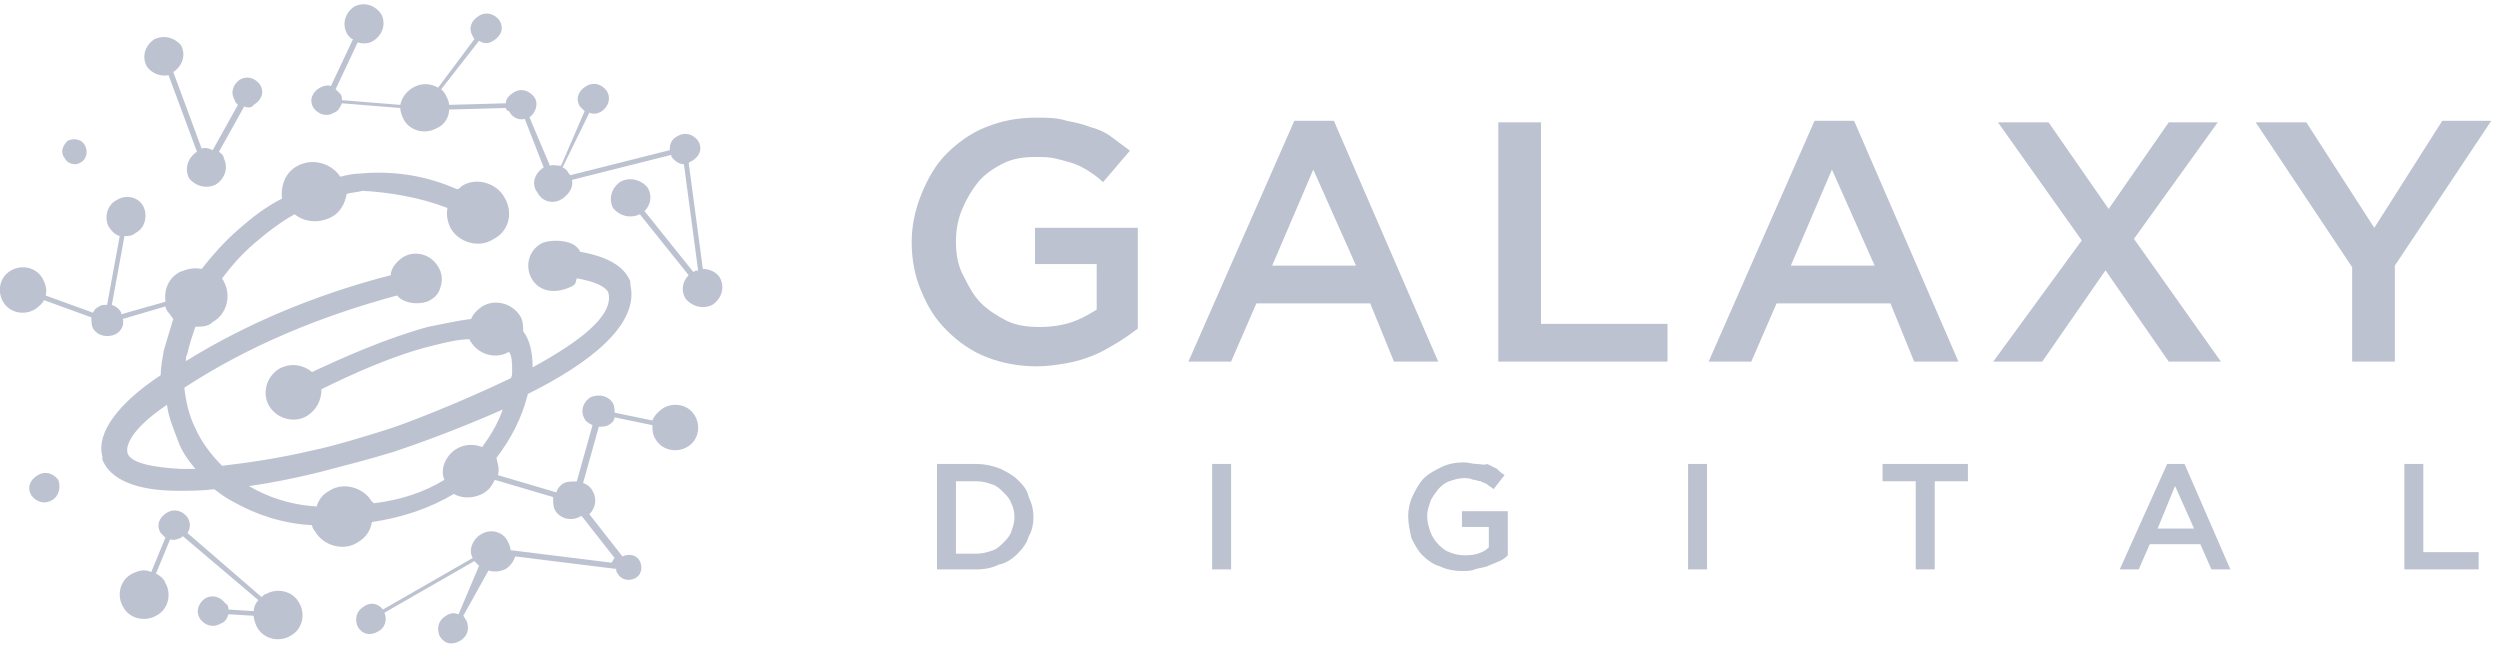
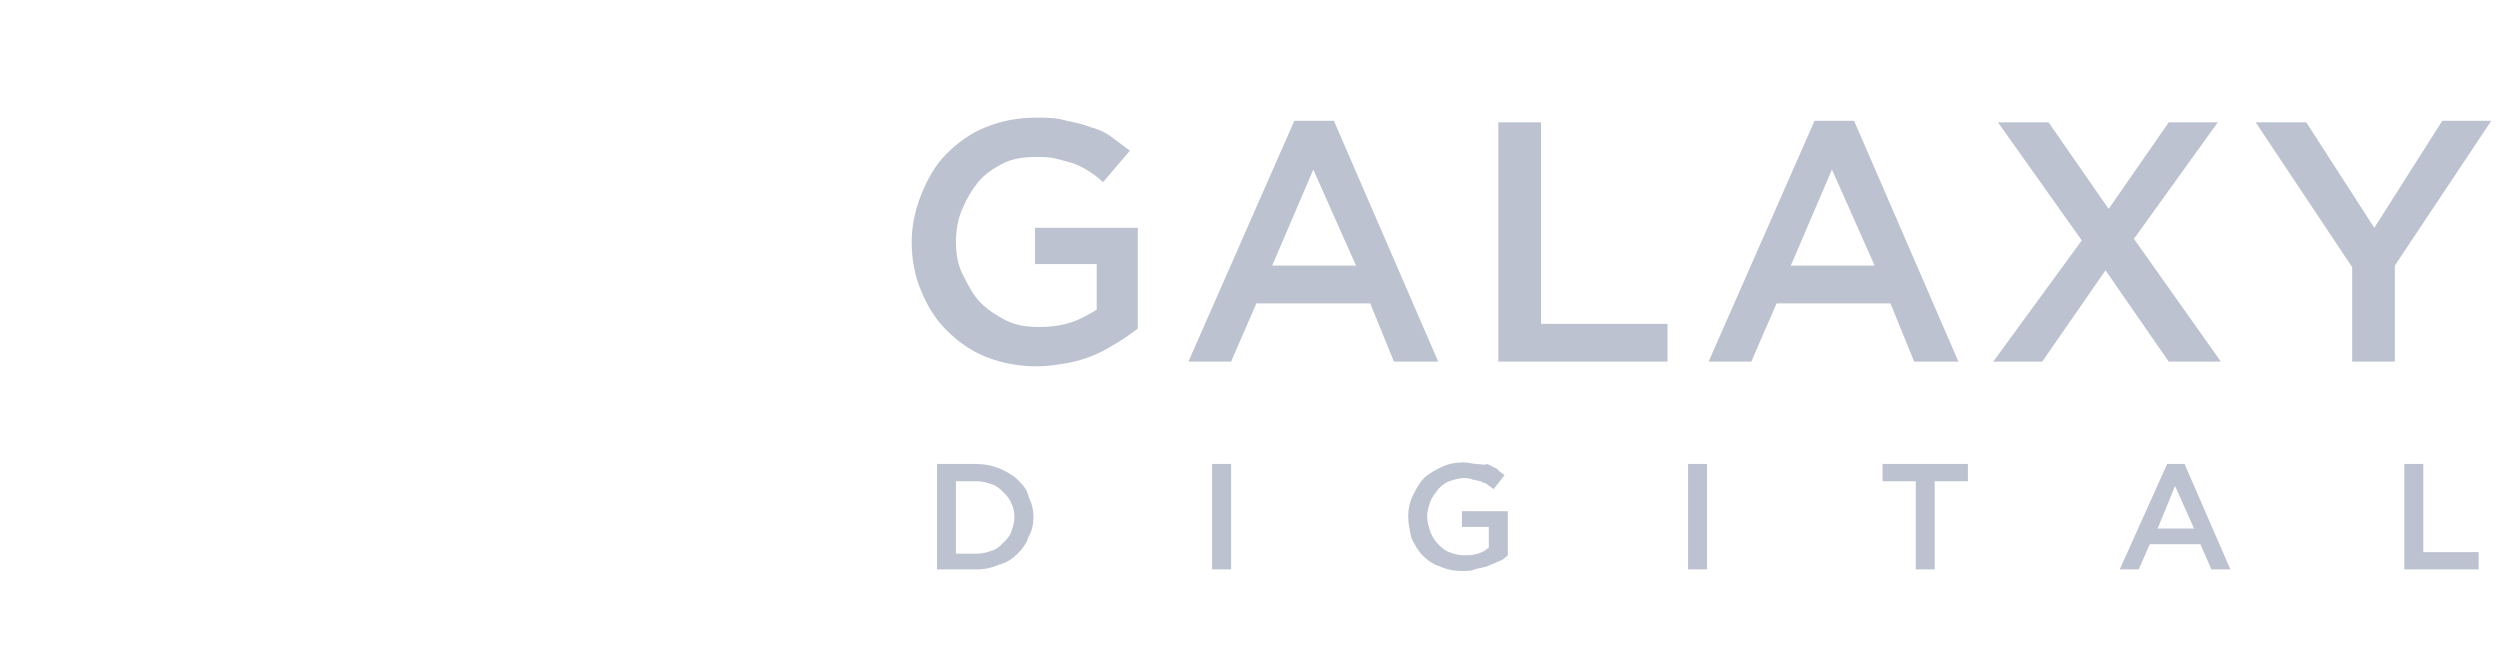
<svg xmlns="http://www.w3.org/2000/svg" width="117px" height="31px" viewBox="0 0 117 31" version="1.1">
  <title>External Logo/Galaxy Digital/Light Gray</title>
  <g id="Design" stroke="none" stroke-width="1" fill="none" fill-rule="evenodd">
    <g id="Homepage-v4" transform="translate(-353, -1388)" fill="#BDC2D1">
      <g id="Use-Cases+Logos-Alt" transform="translate(144, 990)">
        <g id="Logo-Garden-2col" transform="translate(0, 398)">
          <g id="External-Logo/Galaxy-Digital" transform="translate(208, -0)">
            <g id="Galaxy-Digital" transform="translate(43.667, 5.505)">
              <path d="M69.412,6.925 L73.926,0.147 L71.632,0.147 L68.45,5.157 L65.268,0.221 L62.9,0.221 L67.414,6.999 L67.414,11.419 L69.412,11.419 L69.412,6.925 Z M61.272,11.419 L57.202,5.673 L61.124,0.221 L58.83,0.221 L56.018,4.273 L53.206,0.221 L50.838,0.221 L54.76,5.746 L50.616,11.419 L52.91,11.419 L55.87,7.146 L58.83,11.419 L61.272,11.419 Z M45.066,6.925 L41.144,6.925 L43.068,2.431 L45.066,6.925 Z M44.104,0.147 L42.254,0.147 L37.296,11.419 L39.294,11.419 L40.478,8.693 L45.806,8.693 L46.916,11.419 L48.988,11.419 L44.104,0.147 Z M35.372,11.419 L35.372,9.651 L29.452,9.651 L29.452,0.221 L27.454,0.221 L27.454,11.419 L35.372,11.419 Z M20.794,6.925 L16.872,6.925 L18.796,2.431 L20.794,6.925 Z M19.758,0.147 L17.908,0.147 L12.95,11.419 L14.948,11.419 L16.132,8.693 L21.46,8.693 L22.57,11.419 L24.642,11.419 L19.758,0.147 Z M69.856,21.144 L73.334,21.144 L73.334,20.334 L70.744,20.334 L70.744,16.208 L69.856,16.208 L69.856,21.144 Z M60.014,19.229 L58.312,19.229 L59.126,17.239 L60.014,19.229 Z M59.57,16.208 L58.756,16.208 L56.536,21.144 L57.424,21.144 L57.942,19.965 L60.31,19.965 L60.828,21.144 L61.716,21.144 L59.57,16.208 Z M47.878,17.018 L49.432,17.018 L49.432,16.208 L45.436,16.208 L45.436,17.018 L46.99,17.018 L46.99,21.144 L47.878,21.144 L47.878,17.018 Z M36.334,21.144 L37.222,21.144 L37.222,16.208 L36.334,16.208 L36.334,21.144 Z M27.898,20.481 L27.898,18.418 L25.752,18.418 L25.752,19.155 L27.01,19.155 L27.01,20.113 C26.862,20.26 26.714,20.334 26.492,20.407 C26.27,20.481 26.048,20.481 25.826,20.481 C25.604,20.481 25.308,20.407 25.16,20.334 C24.938,20.26 24.79,20.113 24.642,19.965 C24.494,19.818 24.346,19.597 24.272,19.376 C24.198,19.155 24.124,18.934 24.124,18.639 C24.124,18.418 24.198,18.197 24.272,17.976 C24.346,17.755 24.494,17.608 24.642,17.387 C24.79,17.239 24.938,17.092 25.16,17.018 C25.382,16.945 25.604,16.871 25.826,16.871 C25.974,16.871 26.122,16.871 26.27,16.945 C26.418,16.945 26.492,17.018 26.64,17.018 C26.714,17.092 26.862,17.092 26.936,17.166 C27.01,17.239 27.158,17.313 27.232,17.387 L27.75,16.724 C27.602,16.65 27.454,16.503 27.38,16.429 C27.232,16.355 27.084,16.282 26.936,16.208 C26.788,16.282 26.64,16.208 26.418,16.208 C26.27,16.208 26.048,16.134 25.826,16.134 C25.456,16.134 25.086,16.208 24.79,16.355 C24.494,16.503 24.198,16.65 23.976,16.871 C23.754,17.092 23.606,17.387 23.458,17.681 C23.31,17.976 23.236,18.345 23.236,18.639 C23.236,19.008 23.31,19.302 23.384,19.671 C23.532,19.965 23.68,20.26 23.902,20.481 C24.124,20.702 24.42,20.923 24.716,20.997 C25.012,21.144 25.382,21.218 25.752,21.218 C25.974,21.218 26.196,21.218 26.344,21.144 C26.566,21.07 26.714,21.07 26.936,20.997 C27.084,20.923 27.306,20.849 27.454,20.776 C27.676,20.702 27.824,20.555 27.898,20.481 Z M14.06,21.144 L14.948,21.144 L14.948,16.208 L14.06,16.208 L14.06,21.144 Z M4.81,18.713 C4.81,18.934 4.736,19.155 4.662,19.376 C4.588,19.597 4.44,19.744 4.292,19.892 C4.144,20.039 3.996,20.186 3.774,20.26 C3.552,20.334 3.33,20.407 3.034,20.407 L2.072,20.407 L2.072,17.018 L3.034,17.018 C3.33,17.018 3.552,17.092 3.774,17.166 C3.996,17.239 4.144,17.387 4.292,17.534 C4.44,17.681 4.588,17.829 4.662,18.05 C4.736,18.197 4.81,18.418 4.81,18.713 Z M5.698,18.713 C5.698,18.345 5.624,18.05 5.476,17.755 C5.402,17.387 5.18,17.166 4.958,16.945 C4.736,16.724 4.44,16.576 4.144,16.429 C3.774,16.282 3.404,16.208 3.034,16.208 L1.184,16.208 L1.184,21.144 L3.034,21.144 C3.404,21.144 3.774,21.07 4.07,20.923 C4.44,20.849 4.736,20.628 4.958,20.407 C5.18,20.186 5.402,19.892 5.476,19.597 C5.624,19.376 5.698,19.008 5.698,18.713 Z M10.582,9.872 L10.582,5.157 L5.772,5.157 L5.772,6.852 L8.658,6.852 L8.658,8.988 C8.288,9.209 7.918,9.43 7.474,9.577 C7.03,9.725 6.512,9.798 5.994,9.798 C5.402,9.798 4.884,9.725 4.44,9.504 C3.996,9.283 3.552,8.988 3.256,8.693 C2.886,8.325 2.664,7.883 2.442,7.441 C2.146,6.925 2.072,6.336 2.072,5.82 C2.072,5.304 2.146,4.789 2.368,4.273 C2.59,3.757 2.812,3.389 3.108,3.021 C3.404,2.652 3.848,2.358 4.292,2.137 C4.736,1.915 5.254,1.842 5.772,1.842 C6.142,1.842 6.438,1.842 6.734,1.915 C7.03,1.989 7.326,2.063 7.548,2.137 C7.77,2.21 8.066,2.358 8.288,2.505 C8.51,2.652 8.732,2.8 8.954,3.021 L10.212,1.547 C9.916,1.326 9.62,1.105 9.324,0.884 C9.028,0.663 8.658,0.516 8.362,0.442 C7.992,0.295 7.622,0.221 7.252,0.147 C6.808,0 6.29,0 5.846,0 C4.958,0 4.218,0.147 3.478,0.442 C2.738,0.737 2.146,1.179 1.628,1.694 C1.11,2.21 0.74,2.873 0.444,3.61 C0.148,4.347 0,5.083 0,5.82 C0,6.631 0.148,7.441 0.444,8.104 C0.74,8.841 1.11,9.43 1.628,9.946 C2.146,10.462 2.738,10.904 3.478,11.198 C4.218,11.493 5.032,11.64 5.846,11.64 C6.364,11.64 6.808,11.567 7.252,11.493 C7.696,11.419 8.14,11.272 8.51,11.125 C8.88,10.977 9.25,10.756 9.62,10.535 C9.99,10.314 10.286,10.093 10.582,9.872 Z" id="Fill-1_1_" />
            </g>
            <g id="Logomark" transform="translate(0.333, 0.164)">
-               <path d="M3.835,6.425 C4.13,6.279 4.499,6.352 4.647,6.645 C4.794,6.937 4.721,7.303 4.426,7.449 C4.204,7.595 3.835,7.522 3.688,7.23 C3.467,6.937 3.614,6.645 3.835,6.425 M3.098,23.244 C2.729,23.463 2.36,23.317 2.139,23.025 C1.918,22.659 2.065,22.293 2.434,22.074 C2.803,21.855 3.172,22.001 3.393,22.293 C3.54,22.659 3.393,23.098 3.098,23.244 M11.359,28.363 L12.539,28.436 C12.539,28.29 12.613,28.07 12.76,27.924 L9.22,24.926 C9.22,24.926 9.146,24.999 9.146,24.999 C8.999,25.072 8.777,25.145 8.63,25.072 L7.966,26.681 C8.113,26.754 8.335,26.9 8.409,27.12 C8.704,27.632 8.556,28.363 7.966,28.655 C7.45,28.948 6.712,28.802 6.417,28.217 C6.122,27.705 6.27,26.973 6.86,26.681 C7.155,26.535 7.45,26.462 7.745,26.608 L8.409,24.999 C8.335,24.926 8.261,24.853 8.187,24.78 C7.966,24.414 8.113,24.048 8.482,23.829 C8.851,23.61 9.22,23.756 9.441,24.048 C9.589,24.268 9.589,24.56 9.441,24.78 L12.908,27.778 C12.982,27.705 13.055,27.632 13.129,27.632 C13.645,27.339 14.383,27.485 14.678,28.07 C14.973,28.582 14.826,29.313 14.235,29.606 C13.719,29.898 12.982,29.752 12.687,29.167 C12.613,29.021 12.539,28.802 12.539,28.655 L11.359,28.582 C11.285,28.802 11.211,28.948 10.99,29.021 C10.621,29.24 10.252,29.094 10.031,28.802 C9.81,28.436 9.957,28.07 10.252,27.851 C10.621,27.632 10.99,27.778 11.211,28.07 C11.359,28.143 11.359,28.29 11.359,28.363 M12.096,4.817 L10.916,6.937 C10.99,7.01 11.138,7.084 11.138,7.23 C11.359,7.669 11.211,8.18 10.769,8.473 C10.326,8.692 9.81,8.546 9.515,8.18 C9.294,7.742 9.441,7.23 9.884,6.937 L9.884,6.937 L8.556,3.354 C8.187,3.427 7.745,3.281 7.523,2.915 C7.302,2.477 7.45,1.965 7.892,1.672 C8.335,1.453 8.851,1.599 9.146,1.965 C9.367,2.404 9.22,2.915 8.777,3.208 L8.777,3.208 L10.105,6.791 C10.252,6.718 10.474,6.791 10.621,6.864 L11.801,4.744 C11.728,4.67 11.654,4.597 11.654,4.524 C11.433,4.159 11.58,3.793 11.875,3.574 C12.244,3.354 12.613,3.5 12.834,3.793 C13.055,4.159 12.908,4.524 12.539,4.744 C12.465,4.89 12.244,4.89 12.096,4.817 M9.81,21.782 C9.589,21.782 9.367,21.782 9.146,21.782 C7.745,21.708 6.786,21.489 6.638,21.05 L6.638,21.05 C6.491,20.538 7.155,19.661 8.482,18.783 C8.556,19.368 8.777,19.88 8.999,20.465 C9.146,20.904 9.441,21.343 9.81,21.782 M12.318,22.586 C13.35,22.44 14.457,22.22 15.637,21.928 C16.743,21.635 17.923,21.343 19.104,20.977 C19.989,20.685 22.054,19.953 24.193,19.003 C23.972,19.661 23.603,20.246 23.234,20.758 C22.865,20.612 22.423,20.612 22.054,20.831 C21.538,21.123 21.243,21.782 21.464,22.293 C20.505,22.878 19.399,23.244 18.145,23.39 C18.145,23.39 18.145,23.317 18.071,23.317 C17.702,22.659 16.743,22.367 16.079,22.805 C15.784,22.952 15.563,23.244 15.489,23.537 C14.235,23.463 13.203,23.098 12.318,22.586 M21.611,9.57 C21.538,9.862 21.611,10.228 21.759,10.52 C22.128,11.179 23.087,11.471 23.75,11.032 C24.488,10.667 24.709,9.789 24.267,9.058 C23.898,8.4 22.939,8.107 22.275,8.546 C22.201,8.619 22.128,8.692 22.054,8.692 C20.579,8.034 19.03,7.815 17.481,7.961 C17.186,7.961 16.891,8.034 16.596,8.107 C16.153,7.449 15.268,7.23 14.604,7.595 C14.014,7.888 13.793,8.546 13.867,9.131 C13.129,9.497 12.465,10.009 11.801,10.594 C11.138,11.179 10.621,11.764 10.105,12.422 C9.736,12.349 9.441,12.422 9.072,12.568 C8.556,12.86 8.335,13.372 8.409,13.957 L6.343,14.542 L6.343,14.469 C6.27,14.323 6.122,14.177 5.901,14.104 L6.491,10.886 C6.638,10.886 6.86,10.886 7.007,10.74 C7.45,10.52 7.597,9.935 7.376,9.497 C7.155,9.058 6.565,8.912 6.122,9.204 C5.679,9.424 5.532,10.009 5.753,10.447 C5.901,10.667 6.048,10.813 6.27,10.886 L5.679,14.104 C5.532,14.104 5.384,14.104 5.311,14.177 C5.163,14.25 5.089,14.323 5.016,14.469 L2.803,13.665 C2.877,13.372 2.803,13.153 2.655,12.86 C2.36,12.349 1.696,12.202 1.18,12.495 C0.664,12.787 0.516,13.445 0.811,13.957 C1.106,14.469 1.77,14.615 2.287,14.323 C2.508,14.177 2.655,14.03 2.729,13.884 L4.942,14.689 C4.942,14.835 4.942,15.054 5.016,15.2 C5.237,15.566 5.679,15.639 6.048,15.493 C6.343,15.347 6.491,15.054 6.417,14.762 L8.409,14.177 C8.409,14.25 8.482,14.396 8.556,14.469 C8.63,14.542 8.704,14.689 8.777,14.762 C8.63,15.274 8.482,15.712 8.335,16.224 C8.261,16.663 8.187,17.028 8.187,17.394 C6.196,18.71 5.163,20.1 5.458,21.197 C5.458,21.27 5.458,21.27 5.458,21.343 C5.827,22.293 7.081,22.805 8.999,22.805 C9.515,22.805 10.105,22.805 10.695,22.732 C10.99,22.952 11.285,23.171 11.58,23.317 C12.613,23.902 13.867,24.341 15.268,24.414 C15.268,24.487 15.342,24.633 15.416,24.707 C15.784,25.365 16.743,25.657 17.407,25.218 C17.776,24.999 17.997,24.707 18.071,24.268 C19.546,24.048 20.8,23.61 21.906,22.952 C22.275,23.171 22.791,23.171 23.234,22.952 C23.529,22.805 23.677,22.586 23.824,22.293 L26.553,23.098 C26.553,23.317 26.553,23.537 26.627,23.683 C26.848,24.122 27.438,24.268 27.881,23.975 L27.881,23.975 L29.43,25.95 C29.356,26.023 29.356,26.096 29.282,26.169 L24.562,25.584 C24.562,25.438 24.488,25.292 24.414,25.145 C24.193,24.707 23.603,24.56 23.16,24.853 C22.791,25.072 22.57,25.584 22.791,25.95 L18.587,28.363 C18.366,28.07 17.997,27.997 17.702,28.217 C17.333,28.436 17.26,28.802 17.407,29.167 C17.628,29.533 17.997,29.606 18.366,29.387 C18.661,29.24 18.809,28.875 18.661,28.509 L22.865,26.096 C22.939,26.169 23.013,26.242 23.087,26.315 L22.128,28.582 C21.906,28.509 21.759,28.509 21.538,28.655 C21.169,28.875 21.095,29.24 21.243,29.606 C21.464,29.972 21.833,30.045 22.201,29.825 C22.57,29.606 22.644,29.24 22.496,28.875 C22.423,28.802 22.423,28.728 22.349,28.655 L23.529,26.535 C23.75,26.608 24.045,26.608 24.34,26.462 C24.562,26.315 24.709,26.096 24.783,25.877 L29.504,26.462 C29.504,26.535 29.504,26.608 29.577,26.681 C29.725,26.973 30.094,27.047 30.389,26.9 C30.684,26.754 30.757,26.388 30.61,26.096 C30.462,25.803 30.094,25.73 29.799,25.877 L28.25,23.902 C28.545,23.61 28.618,23.171 28.397,22.805 C28.323,22.659 28.176,22.513 27.955,22.44 L28.692,19.807 C28.84,19.807 28.987,19.807 29.135,19.734 C29.282,19.661 29.43,19.515 29.43,19.368 L31.2,19.734 C31.2,19.953 31.2,20.173 31.348,20.392 C31.643,20.904 32.306,21.05 32.823,20.758 C33.339,20.465 33.487,19.807 33.191,19.295 C32.896,18.783 32.233,18.637 31.716,18.93 C31.495,19.076 31.274,19.295 31.2,19.515 L29.43,19.149 C29.43,19.003 29.43,18.857 29.356,18.71 C29.135,18.345 28.692,18.272 28.323,18.418 C27.955,18.637 27.807,19.076 28.028,19.442 C28.102,19.588 28.25,19.661 28.397,19.734 L27.66,22.367 C27.438,22.367 27.217,22.367 27.07,22.44 C26.922,22.513 26.774,22.659 26.701,22.878 L23.972,22.074 C24.045,21.782 23.972,21.562 23.898,21.27 C24.562,20.392 25.078,19.442 25.373,18.272 C28.176,16.882 30.61,15.054 30.167,13.153 C30.167,13.08 30.167,13.08 30.167,13.007 C29.872,12.275 29.061,11.837 27.807,11.617 C27.807,11.544 27.733,11.471 27.66,11.398 C27.291,11.032 26.332,11.032 25.963,11.252 C24.783,11.983 25.521,14.03 27.291,13.299 C27.66,13.153 27.586,13.08 27.66,12.86 C28.471,13.007 28.987,13.226 29.135,13.519 L29.135,13.519 C29.43,14.615 27.733,15.858 25.594,17.028 C25.594,16.297 25.447,15.712 25.152,15.347 C25.152,15.127 25.152,14.835 25.004,14.615 C24.635,14.03 23.824,13.811 23.234,14.177 C23.013,14.323 22.791,14.542 22.718,14.762 C22.128,14.835 21.464,14.981 20.726,15.127 C18.809,15.639 16.67,16.59 15.268,17.248 C14.826,16.882 14.235,16.809 13.719,17.102 C13.129,17.467 12.908,18.272 13.277,18.857 C13.645,19.442 14.457,19.661 15.047,19.295 C15.489,19.003 15.711,18.564 15.711,18.052 C17.038,17.394 19.104,16.443 20.948,16.005 C21.538,15.858 22.128,15.712 22.644,15.712 C22.644,15.785 22.718,15.858 22.718,15.858 C23.087,16.443 23.898,16.663 24.488,16.297 L24.488,16.297 C24.635,16.517 24.635,16.809 24.635,17.248 C24.635,17.321 24.635,17.467 24.562,17.54 C22.128,18.71 19.472,19.734 18.735,19.953 C17.555,20.319 16.374,20.685 15.342,20.904 C13.793,21.27 12.318,21.489 11.064,21.635 C10.548,21.123 10.105,20.538 9.81,19.88 C9.515,19.295 9.367,18.637 9.294,17.979 C12.318,16.005 15.711,14.615 19.251,13.665 C19.62,14.104 20.431,14.104 20.8,13.884 C21.169,13.665 21.243,13.445 21.316,13.153 C21.39,12.787 21.316,12.495 21.095,12.202 L21.095,12.202 L21.095,12.202 L21.095,12.202 L21.095,12.202 L21.095,12.202 L21.095,12.202 L21.095,12.202 L21.095,12.202 L21.095,12.202 L21.095,12.202 L21.095,12.202 L21.095,12.202 L21.095,12.202 L21.095,12.202 L21.095,12.202 L21.095,12.202 L21.095,12.202 L21.095,12.202 L21.095,12.202 L21.095,12.202 L21.095,12.202 L21.095,12.202 L21.095,12.202 C20.726,11.69 19.989,11.544 19.472,11.91 C19.177,12.129 18.956,12.422 18.956,12.714 C15.563,13.592 12.318,14.908 9.367,16.736 C9.367,16.59 9.367,16.517 9.441,16.37 C9.515,16.005 9.662,15.566 9.81,15.127 C10.105,15.127 10.4,15.127 10.621,14.908 C11.285,14.542 11.506,13.665 11.138,13.007 C11.138,12.934 11.064,12.934 11.064,12.86 C11.506,12.275 11.949,11.764 12.539,11.252 C13.129,10.74 13.793,10.228 14.457,9.862 C14.899,10.228 15.563,10.301 16.153,10.009 C16.596,9.789 16.817,9.35 16.891,8.912 C17.112,8.839 17.407,8.839 17.628,8.765 C18.882,8.839 20.284,9.058 21.611,9.57 M26.111,7.669 L26.111,7.669 L25.226,5.402 C24.93,5.475 24.635,5.329 24.488,5.036 C24.414,5.036 24.34,4.963 24.34,4.89 L21.685,4.963 C21.685,5.329 21.464,5.694 21.095,5.84 C20.579,6.133 19.841,5.987 19.546,5.402 C19.472,5.255 19.399,5.036 19.399,4.89 L16.67,4.67 C16.596,4.817 16.522,5.036 16.301,5.109 C15.932,5.329 15.563,5.182 15.342,4.89 C15.121,4.524 15.268,4.159 15.637,3.939 C15.784,3.866 16.006,3.793 16.153,3.866 L17.186,1.672 C17.112,1.672 16.965,1.526 16.891,1.38 C16.67,0.941 16.817,0.429 17.26,0.137 C17.702,-0.083 18.218,0.064 18.513,0.502 C18.735,0.941 18.587,1.453 18.145,1.745 C17.923,1.892 17.628,1.892 17.407,1.819 L16.374,4.012 C16.448,4.085 16.522,4.159 16.596,4.232 C16.67,4.305 16.67,4.451 16.67,4.524 L19.399,4.744 C19.472,4.451 19.62,4.159 19.989,3.939 C20.357,3.72 20.8,3.72 21.169,3.939 L22.865,1.672 C22.865,1.599 22.791,1.599 22.791,1.526 C22.57,1.16 22.718,0.795 23.087,0.575 C23.455,0.356 23.824,0.502 24.045,0.795 C24.267,1.16 24.119,1.526 23.75,1.745 C23.529,1.892 23.308,1.892 23.087,1.745 L21.316,4.012 C21.39,4.085 21.464,4.159 21.538,4.305 C21.611,4.451 21.685,4.597 21.685,4.744 L24.34,4.67 C24.34,4.451 24.488,4.305 24.709,4.159 C25.078,3.939 25.447,4.085 25.668,4.378 C25.889,4.67 25.742,5.109 25.447,5.329 L26.406,7.595 C26.553,7.522 26.701,7.595 26.922,7.595 L28.028,5.036 C27.955,4.963 27.881,4.89 27.807,4.817 C27.586,4.451 27.733,4.085 28.102,3.866 C28.471,3.647 28.84,3.793 29.061,4.085 C29.282,4.451 29.135,4.817 28.84,5.036 C28.618,5.182 28.397,5.182 28.25,5.109 L26.996,7.669 C27.143,7.742 27.217,7.815 27.291,7.961 C27.291,7.961 27.365,8.034 27.365,8.034 L32.011,6.864 C32.011,6.572 32.085,6.352 32.38,6.206 C32.749,5.987 33.118,6.133 33.339,6.425 C33.56,6.791 33.413,7.157 33.044,7.376 C32.97,7.376 32.97,7.449 32.896,7.449 L33.56,12.422 C33.855,12.422 34.224,12.568 34.372,12.86 C34.593,13.299 34.445,13.811 34.003,14.104 C33.56,14.323 33.044,14.177 32.749,13.811 C32.528,13.445 32.601,13.007 32.896,12.714 L30.61,9.862 L30.61,9.862 C30.167,10.082 29.651,9.935 29.356,9.57 C29.135,9.131 29.282,8.619 29.725,8.327 C30.167,8.107 30.684,8.254 30.979,8.619 C31.2,8.985 31.126,9.424 30.831,9.716 L33.118,12.568 L33.118,12.568 C33.191,12.495 33.265,12.495 33.339,12.495 L32.675,7.522 C32.454,7.522 32.233,7.376 32.085,7.157 C32.085,7.157 32.085,7.084 32.085,7.084 L27.438,8.254 C27.512,8.619 27.291,8.912 26.996,9.131 C26.553,9.424 26.037,9.277 25.816,8.839 C25.521,8.473 25.668,7.961 26.111,7.669" id="Fill-1" />
-             </g>
+               </g>
          </g>
        </g>
      </g>
    </g>
  </g>
</svg>